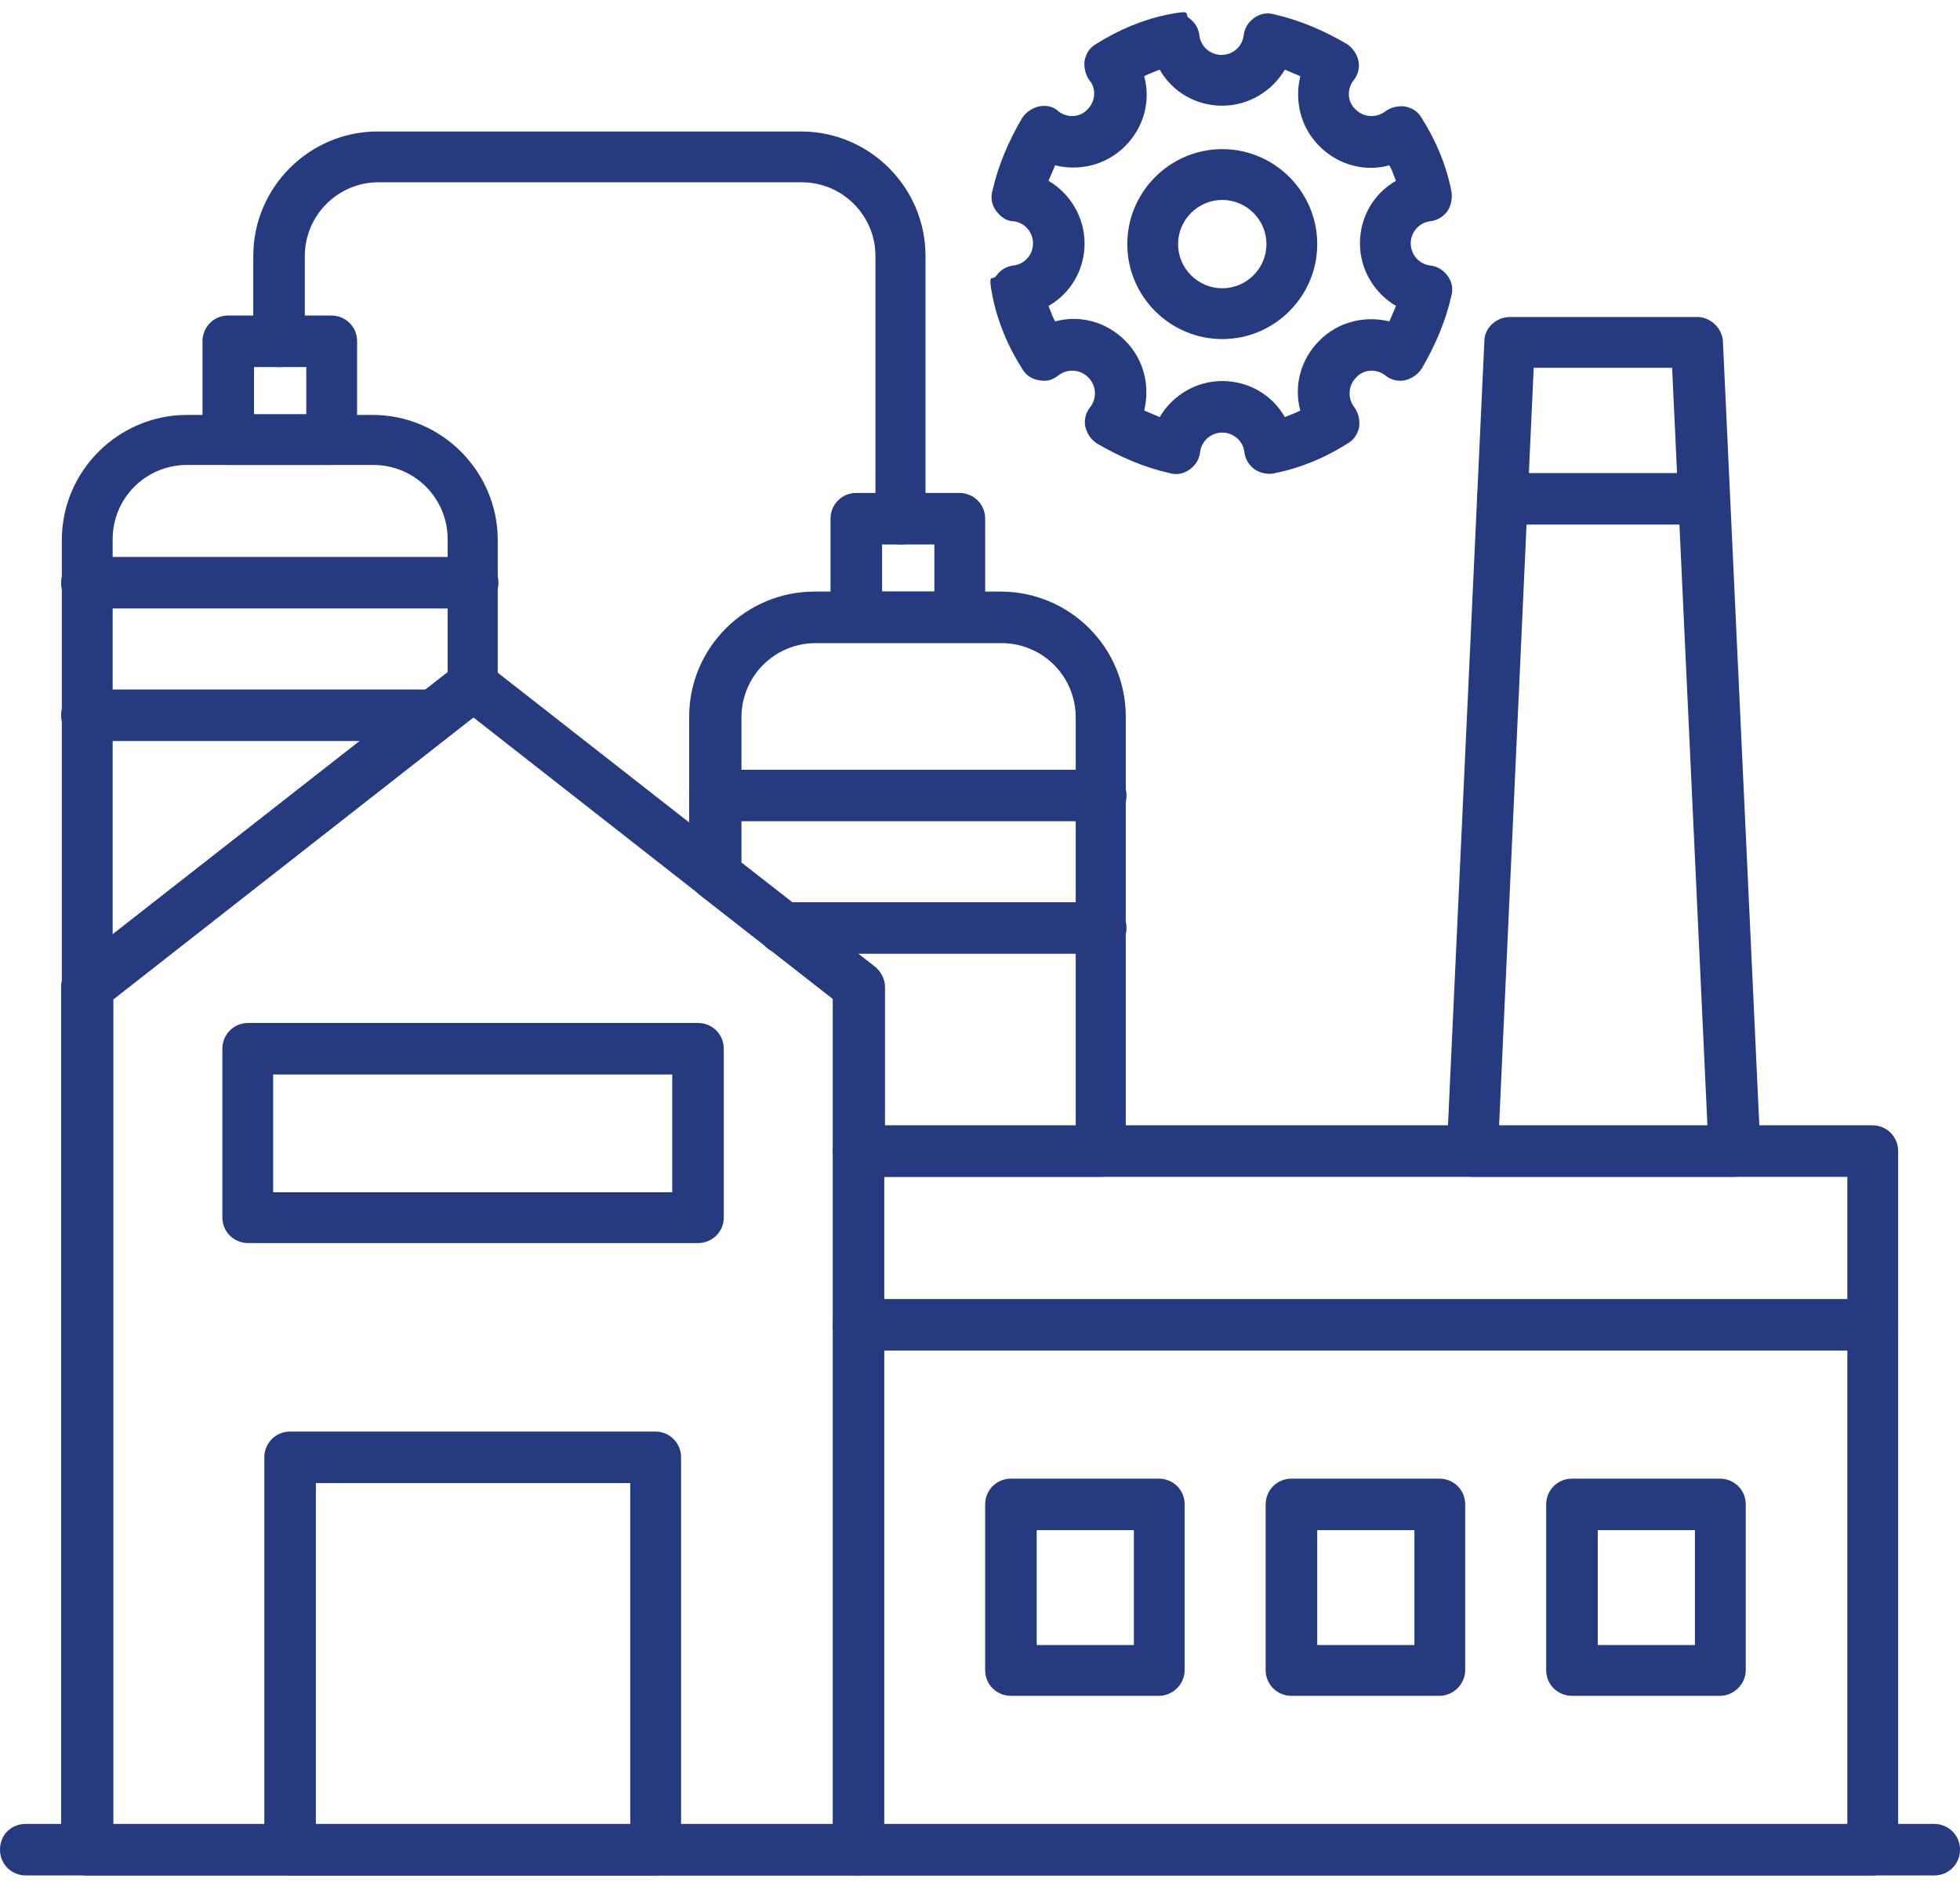
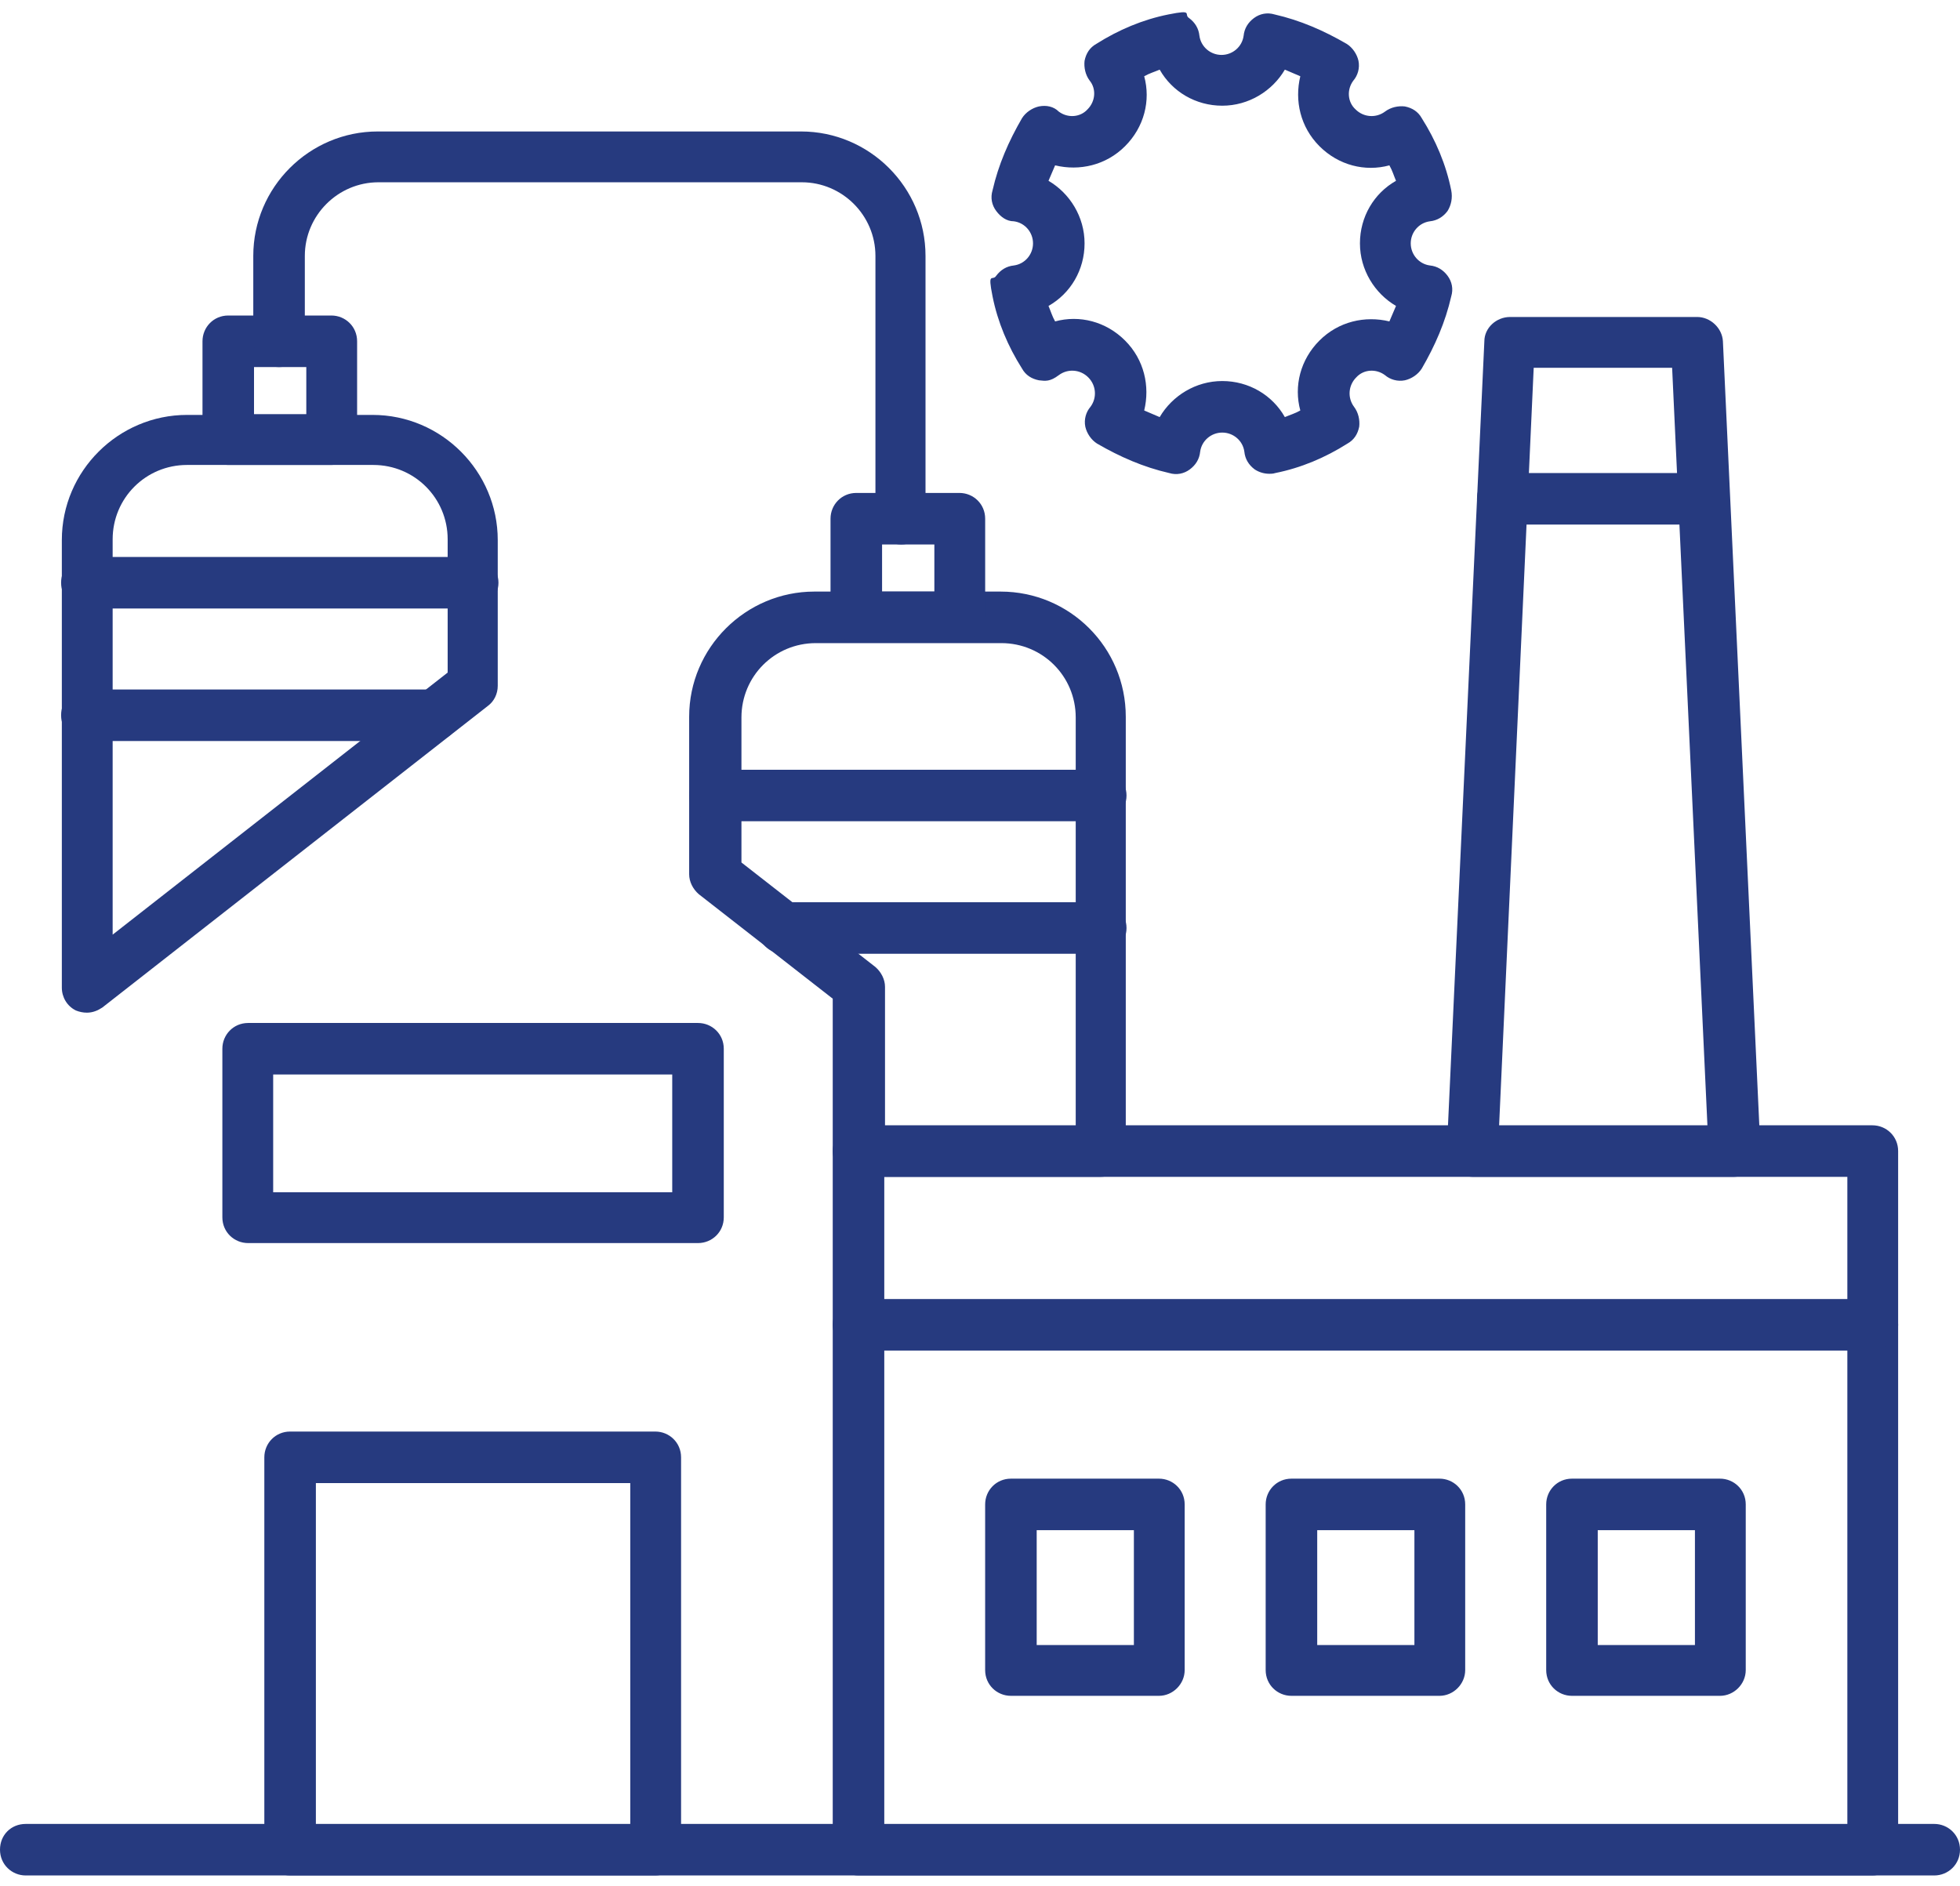
<svg xmlns="http://www.w3.org/2000/svg" width="80" height="77" viewBox="0 0 80 77" fill="none">
  <path d="M76.424 76.562H35.041C34.47 76.562 33.989 76.111 33.989 75.51V46.99C33.989 46.419 34.44 45.938 35.041 45.938H76.424C76.995 45.938 77.475 46.389 77.475 46.99V75.51C77.475 76.081 76.995 76.562 76.424 76.562ZM36.093 74.488H75.402V48.042H36.093V74.488Z" fill="#263A7F" />
-   <path d="M35.041 76.562H3.546C2.975 76.562 2.494 76.111 2.494 75.51V40.288C2.494 39.958 2.644 39.657 2.885 39.477L18.632 27.155C18.993 26.855 19.534 26.855 19.925 27.155L35.672 39.477C35.913 39.687 36.063 39.987 36.063 40.288V75.51C36.063 76.081 35.612 76.562 35.041 76.562ZM4.598 74.488H34.019V40.799L19.324 29.289L4.628 40.799V74.488H4.598Z" fill="#263A7F" />
  <path d="M26.747 76.562H11.841C11.27 76.562 10.789 76.111 10.789 75.51V59.492C10.789 58.921 11.24 58.44 11.841 58.44H26.747C27.318 58.44 27.799 58.891 27.799 59.492V75.51C27.799 76.081 27.318 76.562 26.747 76.562ZM12.893 74.488H25.725V60.544H12.893V74.488Z" fill="#263A7F" />
  <path d="M28.49 50.746H10.128C9.557 50.746 9.076 50.296 9.076 49.695V42.813C9.076 42.242 9.527 41.761 10.128 41.761H28.49C29.061 41.761 29.542 42.212 29.542 42.813V49.695C29.542 50.296 29.061 50.746 28.49 50.746ZM11.15 48.673H27.438V43.864H11.15V48.673Z" fill="#263A7F" />
  <path d="M76.424 55.134H35.041C34.47 55.134 33.989 54.684 33.989 54.083C33.989 53.482 34.44 53.031 35.041 53.031H76.424C76.995 53.031 77.475 53.482 77.475 54.083C77.475 54.684 76.995 55.134 76.424 55.134Z" fill="#263A7F" />
  <path d="M3.546 41.34C3.396 41.34 3.246 41.31 3.095 41.25C2.735 41.07 2.524 40.709 2.524 40.318V22.046C2.524 19.221 4.838 16.938 7.633 16.938H15.207C18.032 16.938 20.316 19.252 20.316 22.046V27.997C20.316 28.327 20.165 28.628 19.925 28.808L4.177 41.13C3.997 41.25 3.787 41.34 3.546 41.34ZM7.633 18.981C5.95 18.981 4.598 20.333 4.598 22.016V38.155L18.272 27.456V22.016C18.272 20.333 16.92 18.981 15.237 18.981H7.633Z" fill="#263A7F" />
  <path d="M19.294 24.841H3.546C2.975 24.841 2.494 24.39 2.494 23.789C2.494 23.188 2.945 22.737 3.546 22.737H19.294C19.864 22.737 20.345 23.188 20.345 23.789C20.345 24.39 19.864 24.841 19.294 24.841Z" fill="#263A7F" />
  <path d="M17.701 30.251H3.546C2.975 30.251 2.494 29.8 2.494 29.199C2.494 28.598 2.945 28.147 3.546 28.147H17.701C18.272 28.147 18.753 28.598 18.753 29.199C18.753 29.8 18.272 30.251 17.701 30.251Z" fill="#263A7F" />
  <path d="M13.524 18.981H9.316C8.745 18.981 8.265 18.53 8.265 17.929V13.932C8.265 13.361 8.715 12.88 9.316 12.88H13.524C14.095 12.88 14.576 13.331 14.576 13.932V17.929C14.576 18.5 14.095 18.981 13.524 18.981ZM10.368 16.907H12.502V14.984H10.368V16.907Z" fill="#263A7F" />
  <path d="M44.928 48.042H35.041C34.47 48.042 33.989 47.591 33.989 46.99V40.769L28.52 36.502C28.279 36.291 28.129 35.991 28.129 35.69V29.259C28.129 26.434 30.443 24.15 33.238 24.15H40.841C43.666 24.15 45.95 26.434 45.95 29.259V46.99C45.98 47.591 45.499 48.042 44.928 48.042ZM36.093 45.968H43.907V29.289C43.907 27.606 42.554 26.254 40.871 26.254H33.298C31.615 26.254 30.263 27.606 30.263 29.289V35.209L35.732 39.477C35.973 39.687 36.123 39.988 36.123 40.288V45.968H36.093Z" fill="#263A7F" />
  <path d="M44.928 33.526H29.181C28.61 33.526 28.129 33.076 28.129 32.475C28.129 31.874 28.58 31.423 29.181 31.423H44.928C45.499 31.423 45.98 31.874 45.98 32.475C45.98 33.076 45.499 33.526 44.928 33.526Z" fill="#263A7F" />
  <path d="M44.928 38.936H31.976C31.405 38.936 30.924 38.485 30.924 37.884C30.924 37.283 31.375 36.832 31.976 36.832H44.928C45.499 36.832 45.98 37.283 45.98 37.884C45.98 38.485 45.499 38.936 44.928 38.936Z" fill="#263A7F" />
  <path d="M70.774 48.042H60.106C59.835 48.042 59.565 47.922 59.354 47.711C59.144 47.501 59.054 47.23 59.054 46.96L60.586 13.932C60.586 13.391 61.067 12.94 61.638 12.94H69.272C69.812 12.94 70.293 13.391 70.323 13.932L71.856 46.96C71.856 47.23 71.766 47.531 71.556 47.711C71.315 47.922 71.045 48.042 70.774 48.042ZM61.187 45.968H69.692L68.25 15.014H62.6L61.187 45.968Z" fill="#263A7F" />
  <path d="M69.541 21.415H61.337C60.766 21.415 60.285 20.964 60.285 20.363C60.285 19.762 60.736 19.311 61.337 19.311H69.541C70.112 19.311 70.593 19.762 70.593 20.363C70.593 20.964 70.112 21.415 69.541 21.415Z" fill="#263A7F" />
  <path d="M39.159 26.224H34.951C34.38 26.224 33.899 25.773 33.899 25.172V21.175C33.899 20.604 34.35 20.123 34.951 20.123H39.159C39.73 20.123 40.211 20.574 40.211 21.175V25.202C40.211 25.773 39.76 26.224 39.159 26.224ZM36.003 24.15H38.137V22.227H36.003V24.15Z" fill="#263A7F" />
  <path d="M36.784 22.227C36.213 22.227 35.732 21.776 35.732 21.175V10.446C35.732 8.793 34.38 7.441 32.727 7.441H15.447C13.794 7.441 12.442 8.793 12.442 10.446V13.932C12.442 14.503 11.991 14.984 11.39 14.984C10.789 14.984 10.338 14.533 10.338 13.932V10.446C10.338 7.651 12.622 5.367 15.417 5.367H32.697C35.492 5.367 37.776 7.651 37.776 10.446V21.175C37.836 21.746 37.385 22.227 36.784 22.227Z" fill="#263A7F" />
  <path d="M78.948 76.562H1.052C0.481 76.562 0 76.111 0 75.51C0 74.909 0.451 74.458 1.052 74.458H78.948C79.519 74.458 80 74.909 80 75.51C80 76.111 79.519 76.562 78.948 76.562Z" fill="#263A7F" />
  <path d="M47.302 69.229H41.262C40.691 69.229 40.21 68.778 40.21 68.177V61.415C40.21 60.844 40.661 60.363 41.262 60.363H47.302C47.873 60.363 48.354 60.814 48.354 61.415V68.177C48.354 68.748 47.873 69.229 47.302 69.229ZM42.314 67.155H46.281V62.467H42.314V67.155Z" fill="#263A7F" />
  <path d="M58.753 69.229H52.712C52.141 69.229 51.66 68.778 51.66 68.177V61.415C51.66 60.844 52.111 60.363 52.712 60.363H58.753C59.324 60.363 59.804 60.814 59.804 61.415V68.177C59.804 68.748 59.324 69.229 58.753 69.229ZM53.764 67.155H57.731V62.467H53.764V67.155Z" fill="#263A7F" />
  <path d="M70.203 69.229H64.162C63.591 69.229 63.11 68.778 63.11 68.177V61.415C63.11 60.844 63.561 60.363 64.162 60.363H70.203C70.774 60.363 71.255 60.814 71.255 61.415V68.177C71.255 68.748 70.774 69.229 70.203 69.229ZM65.214 67.155H69.181V62.467H65.214V67.155Z" fill="#263A7F" />
  <path d="M51.811 19.341C51.601 19.341 51.391 19.281 51.21 19.161C50.97 18.981 50.82 18.741 50.79 18.44C50.73 17.989 50.339 17.659 49.888 17.659C49.437 17.659 49.047 17.989 48.986 18.44C48.956 18.741 48.806 18.981 48.566 19.161C48.325 19.341 48.025 19.402 47.724 19.311C46.672 19.071 45.711 18.65 44.779 18.109C44.539 17.959 44.358 17.689 44.298 17.418C44.238 17.118 44.328 16.817 44.509 16.607C44.779 16.246 44.749 15.735 44.418 15.405C44.088 15.074 43.577 15.044 43.216 15.315C42.856 15.585 42.675 15.555 42.405 15.525C42.104 15.465 41.864 15.315 41.714 15.044C41.143 14.142 40.722 13.151 40.512 12.099C40.301 11.047 40.512 11.498 40.662 11.257C40.842 11.017 41.083 10.867 41.383 10.837C41.834 10.777 42.164 10.386 42.164 9.935C42.164 9.484 41.834 9.094 41.383 9.034C41.083 9.034 40.842 8.853 40.662 8.613C40.481 8.372 40.421 8.072 40.512 7.771C40.752 6.719 41.173 5.758 41.714 4.826C41.864 4.586 42.134 4.405 42.405 4.345C42.705 4.285 43.006 4.345 43.216 4.556C43.577 4.826 44.088 4.796 44.388 4.465C44.719 4.135 44.749 3.624 44.478 3.293C44.298 3.053 44.238 2.753 44.268 2.482C44.328 2.182 44.478 1.941 44.749 1.791C45.651 1.22 46.642 0.799 47.694 0.589C48.746 0.378 48.295 0.589 48.536 0.739C48.776 0.919 48.926 1.16 48.956 1.46C49.017 1.911 49.407 2.242 49.858 2.242C50.309 2.242 50.699 1.911 50.76 1.46C50.79 1.16 50.94 0.919 51.18 0.739C51.421 0.559 51.721 0.499 52.022 0.589C53.074 0.829 54.035 1.25 54.967 1.791C55.207 1.941 55.388 2.212 55.448 2.482C55.508 2.783 55.418 3.083 55.237 3.293C54.967 3.654 54.997 4.165 55.328 4.465C55.658 4.796 56.169 4.826 56.53 4.556C56.77 4.375 57.071 4.315 57.341 4.345C57.642 4.405 57.882 4.556 58.032 4.826C58.603 5.728 59.024 6.719 59.234 7.771C59.294 8.072 59.234 8.372 59.084 8.613C58.904 8.853 58.663 9.003 58.363 9.034C57.912 9.094 57.581 9.484 57.581 9.935C57.581 10.386 57.912 10.777 58.363 10.837C58.663 10.867 58.904 11.017 59.084 11.257C59.264 11.498 59.325 11.798 59.234 12.099C58.994 13.151 58.573 14.112 58.032 15.044C57.882 15.284 57.611 15.465 57.341 15.525C57.041 15.585 56.74 15.495 56.53 15.315C56.169 15.044 55.658 15.074 55.358 15.405C55.027 15.735 54.997 16.246 55.267 16.607C55.448 16.847 55.508 17.148 55.478 17.418C55.418 17.719 55.267 17.959 54.997 18.109C54.095 18.68 53.104 19.101 52.052 19.311C51.962 19.341 51.871 19.341 51.811 19.341ZM49.888 15.555C50.97 15.555 51.932 16.126 52.443 17.027C52.653 16.937 52.863 16.877 53.074 16.757C52.803 15.765 53.074 14.683 53.855 13.902C54.636 13.121 55.718 12.88 56.71 13.121L56.98 12.489C56.109 11.979 55.508 11.017 55.508 9.935C55.508 8.853 56.079 7.891 56.98 7.381C56.89 7.17 56.83 6.96 56.71 6.75C55.718 7.02 54.636 6.75 53.855 5.968C53.074 5.187 52.833 4.105 53.074 3.113L52.443 2.843C51.932 3.714 50.97 4.315 49.888 4.315C48.806 4.315 47.844 3.744 47.334 2.843C47.123 2.933 46.913 2.993 46.702 3.113C46.973 4.105 46.702 5.187 45.921 5.968C45.14 6.75 44.058 6.99 43.066 6.75L42.796 7.381C43.667 7.891 44.268 8.853 44.268 9.935C44.268 11.017 43.697 11.979 42.796 12.489C42.886 12.7 42.946 12.91 43.066 13.121C44.058 12.85 45.14 13.121 45.921 13.902C46.702 14.683 46.943 15.765 46.702 16.757L47.334 17.027C47.844 16.156 48.806 15.555 49.888 15.555Z" fill="#263A7F" />
-   <path d="M49.889 13.842C47.755 13.842 46.012 12.099 46.012 9.965C46.012 7.831 47.755 6.088 49.889 6.088C52.022 6.088 53.765 7.831 53.765 9.965C53.765 12.099 52.022 13.842 49.889 13.842ZM49.889 8.162C48.897 8.162 48.085 8.973 48.085 9.965C48.085 10.957 48.897 11.768 49.889 11.768C50.88 11.768 51.692 10.957 51.692 9.965C51.692 8.973 50.88 8.162 49.889 8.162Z" fill="#263A7F" />
</svg>